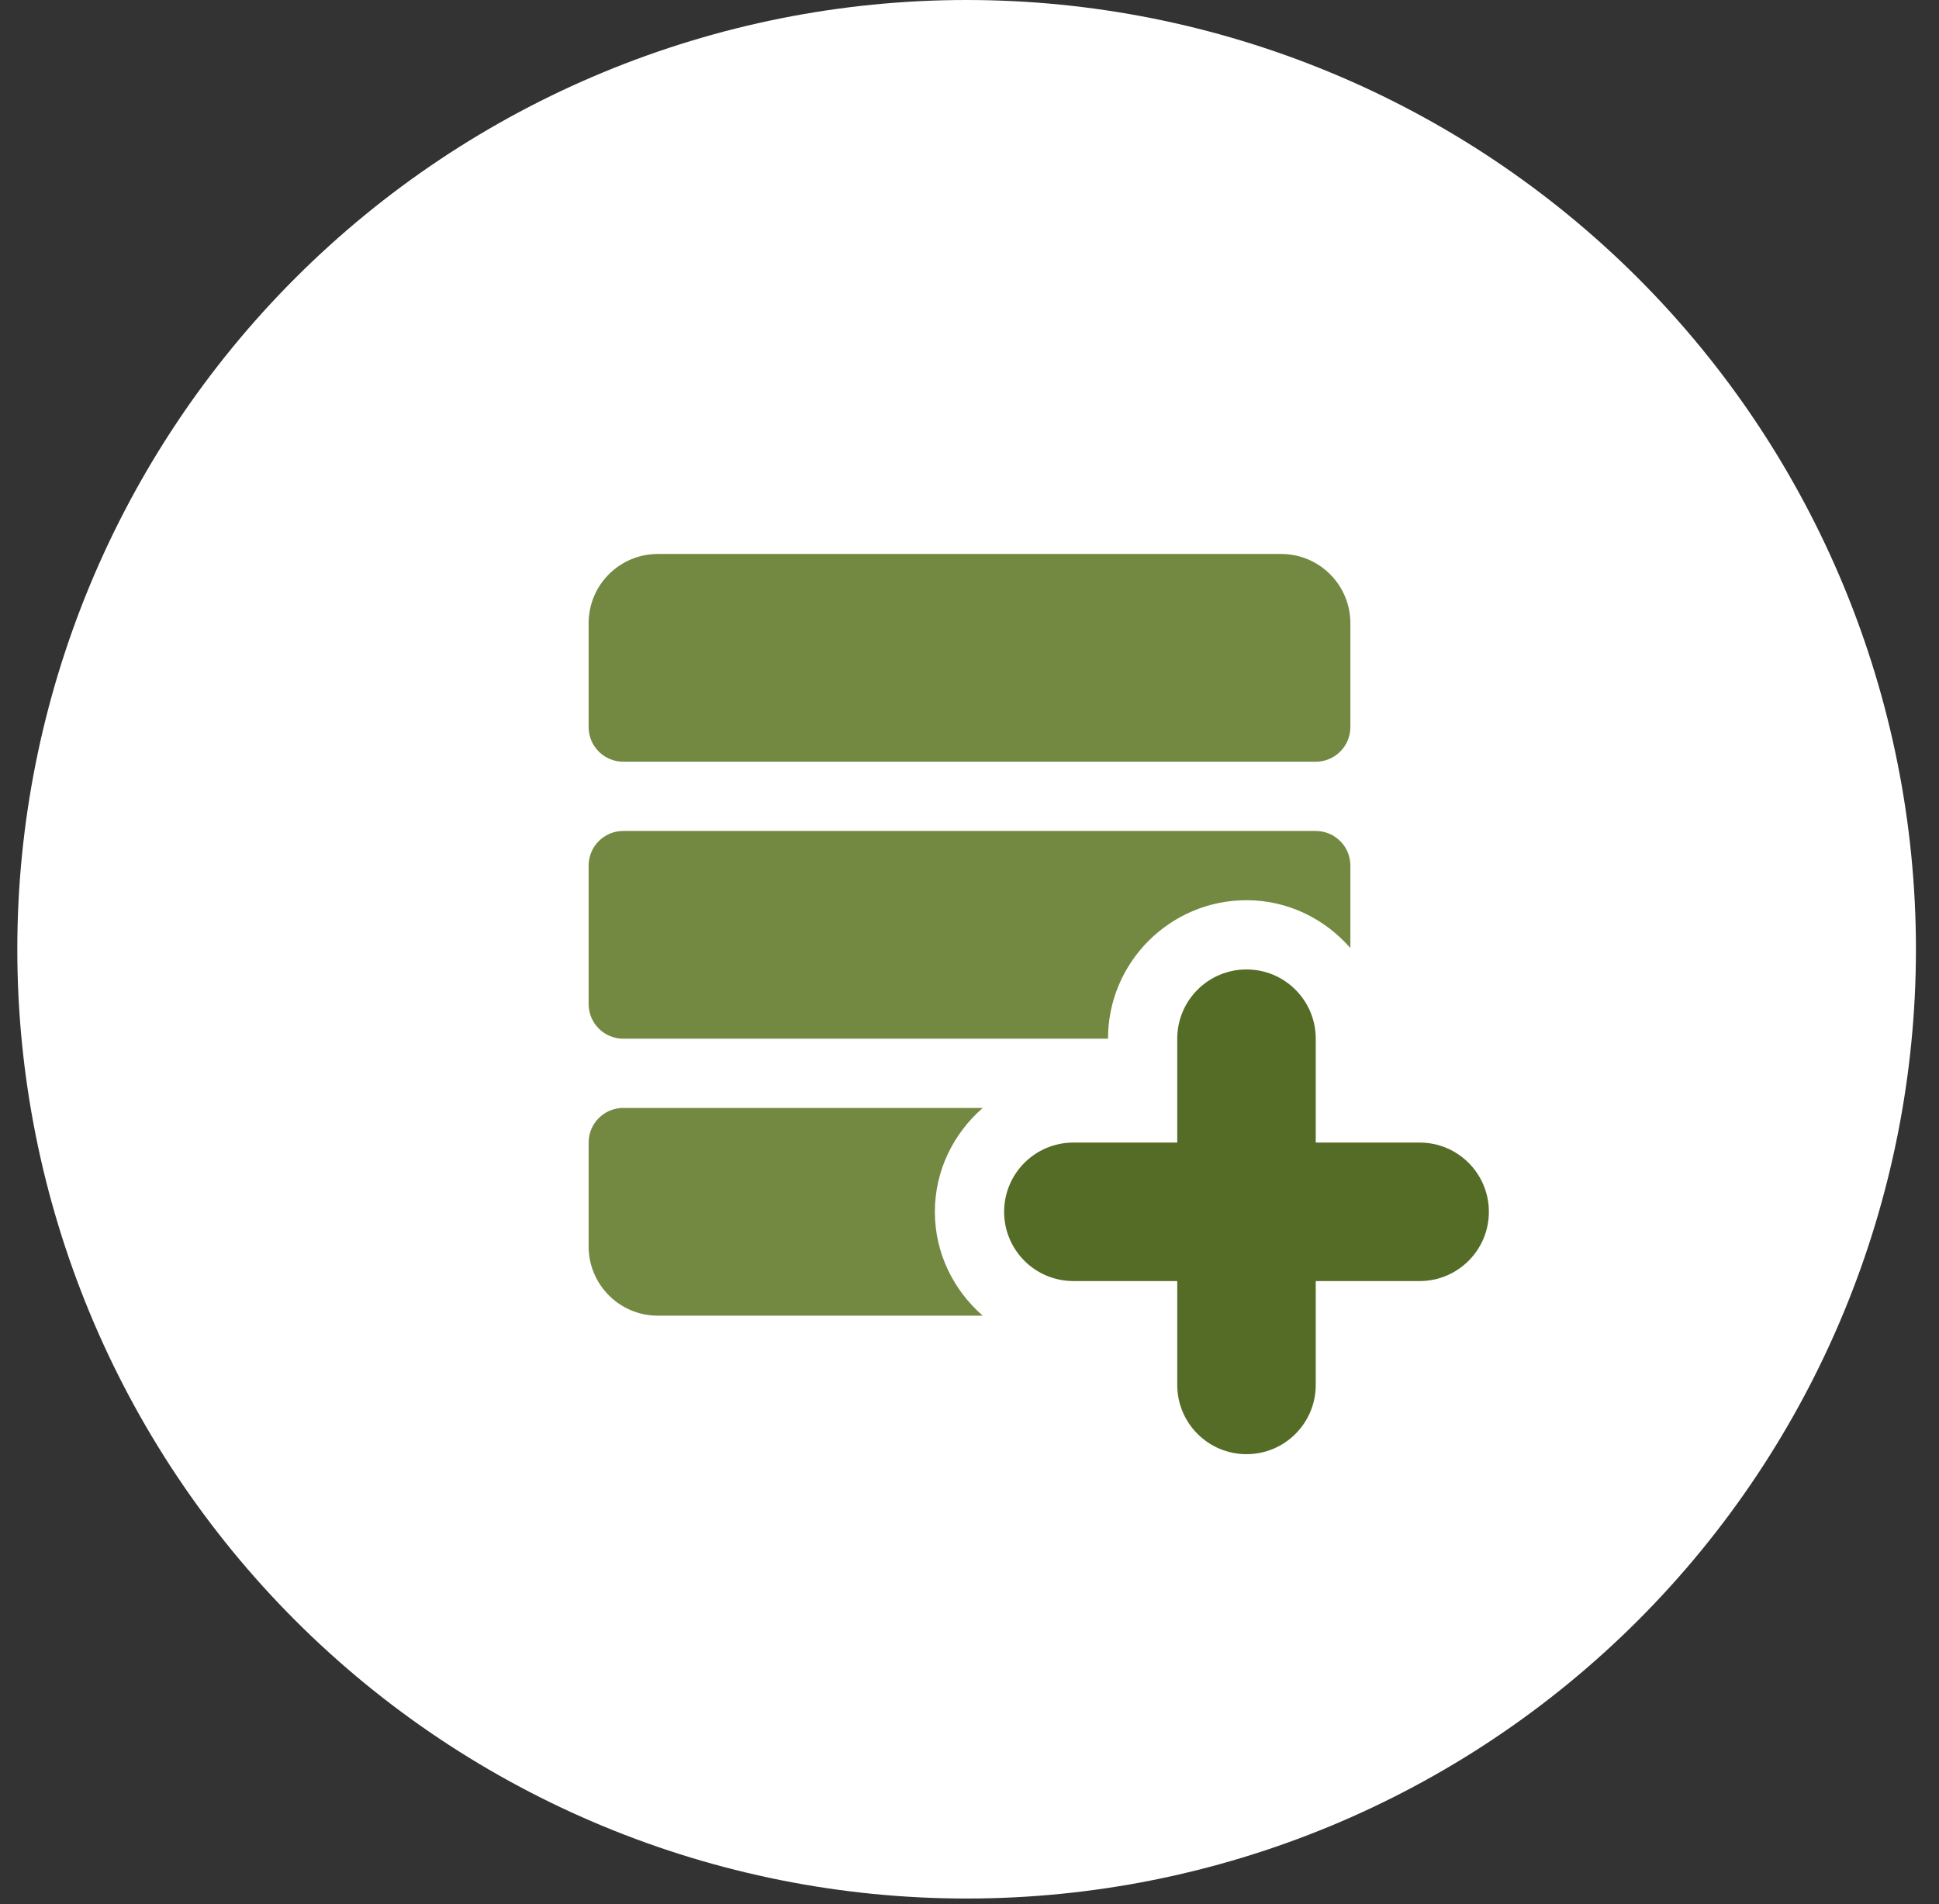
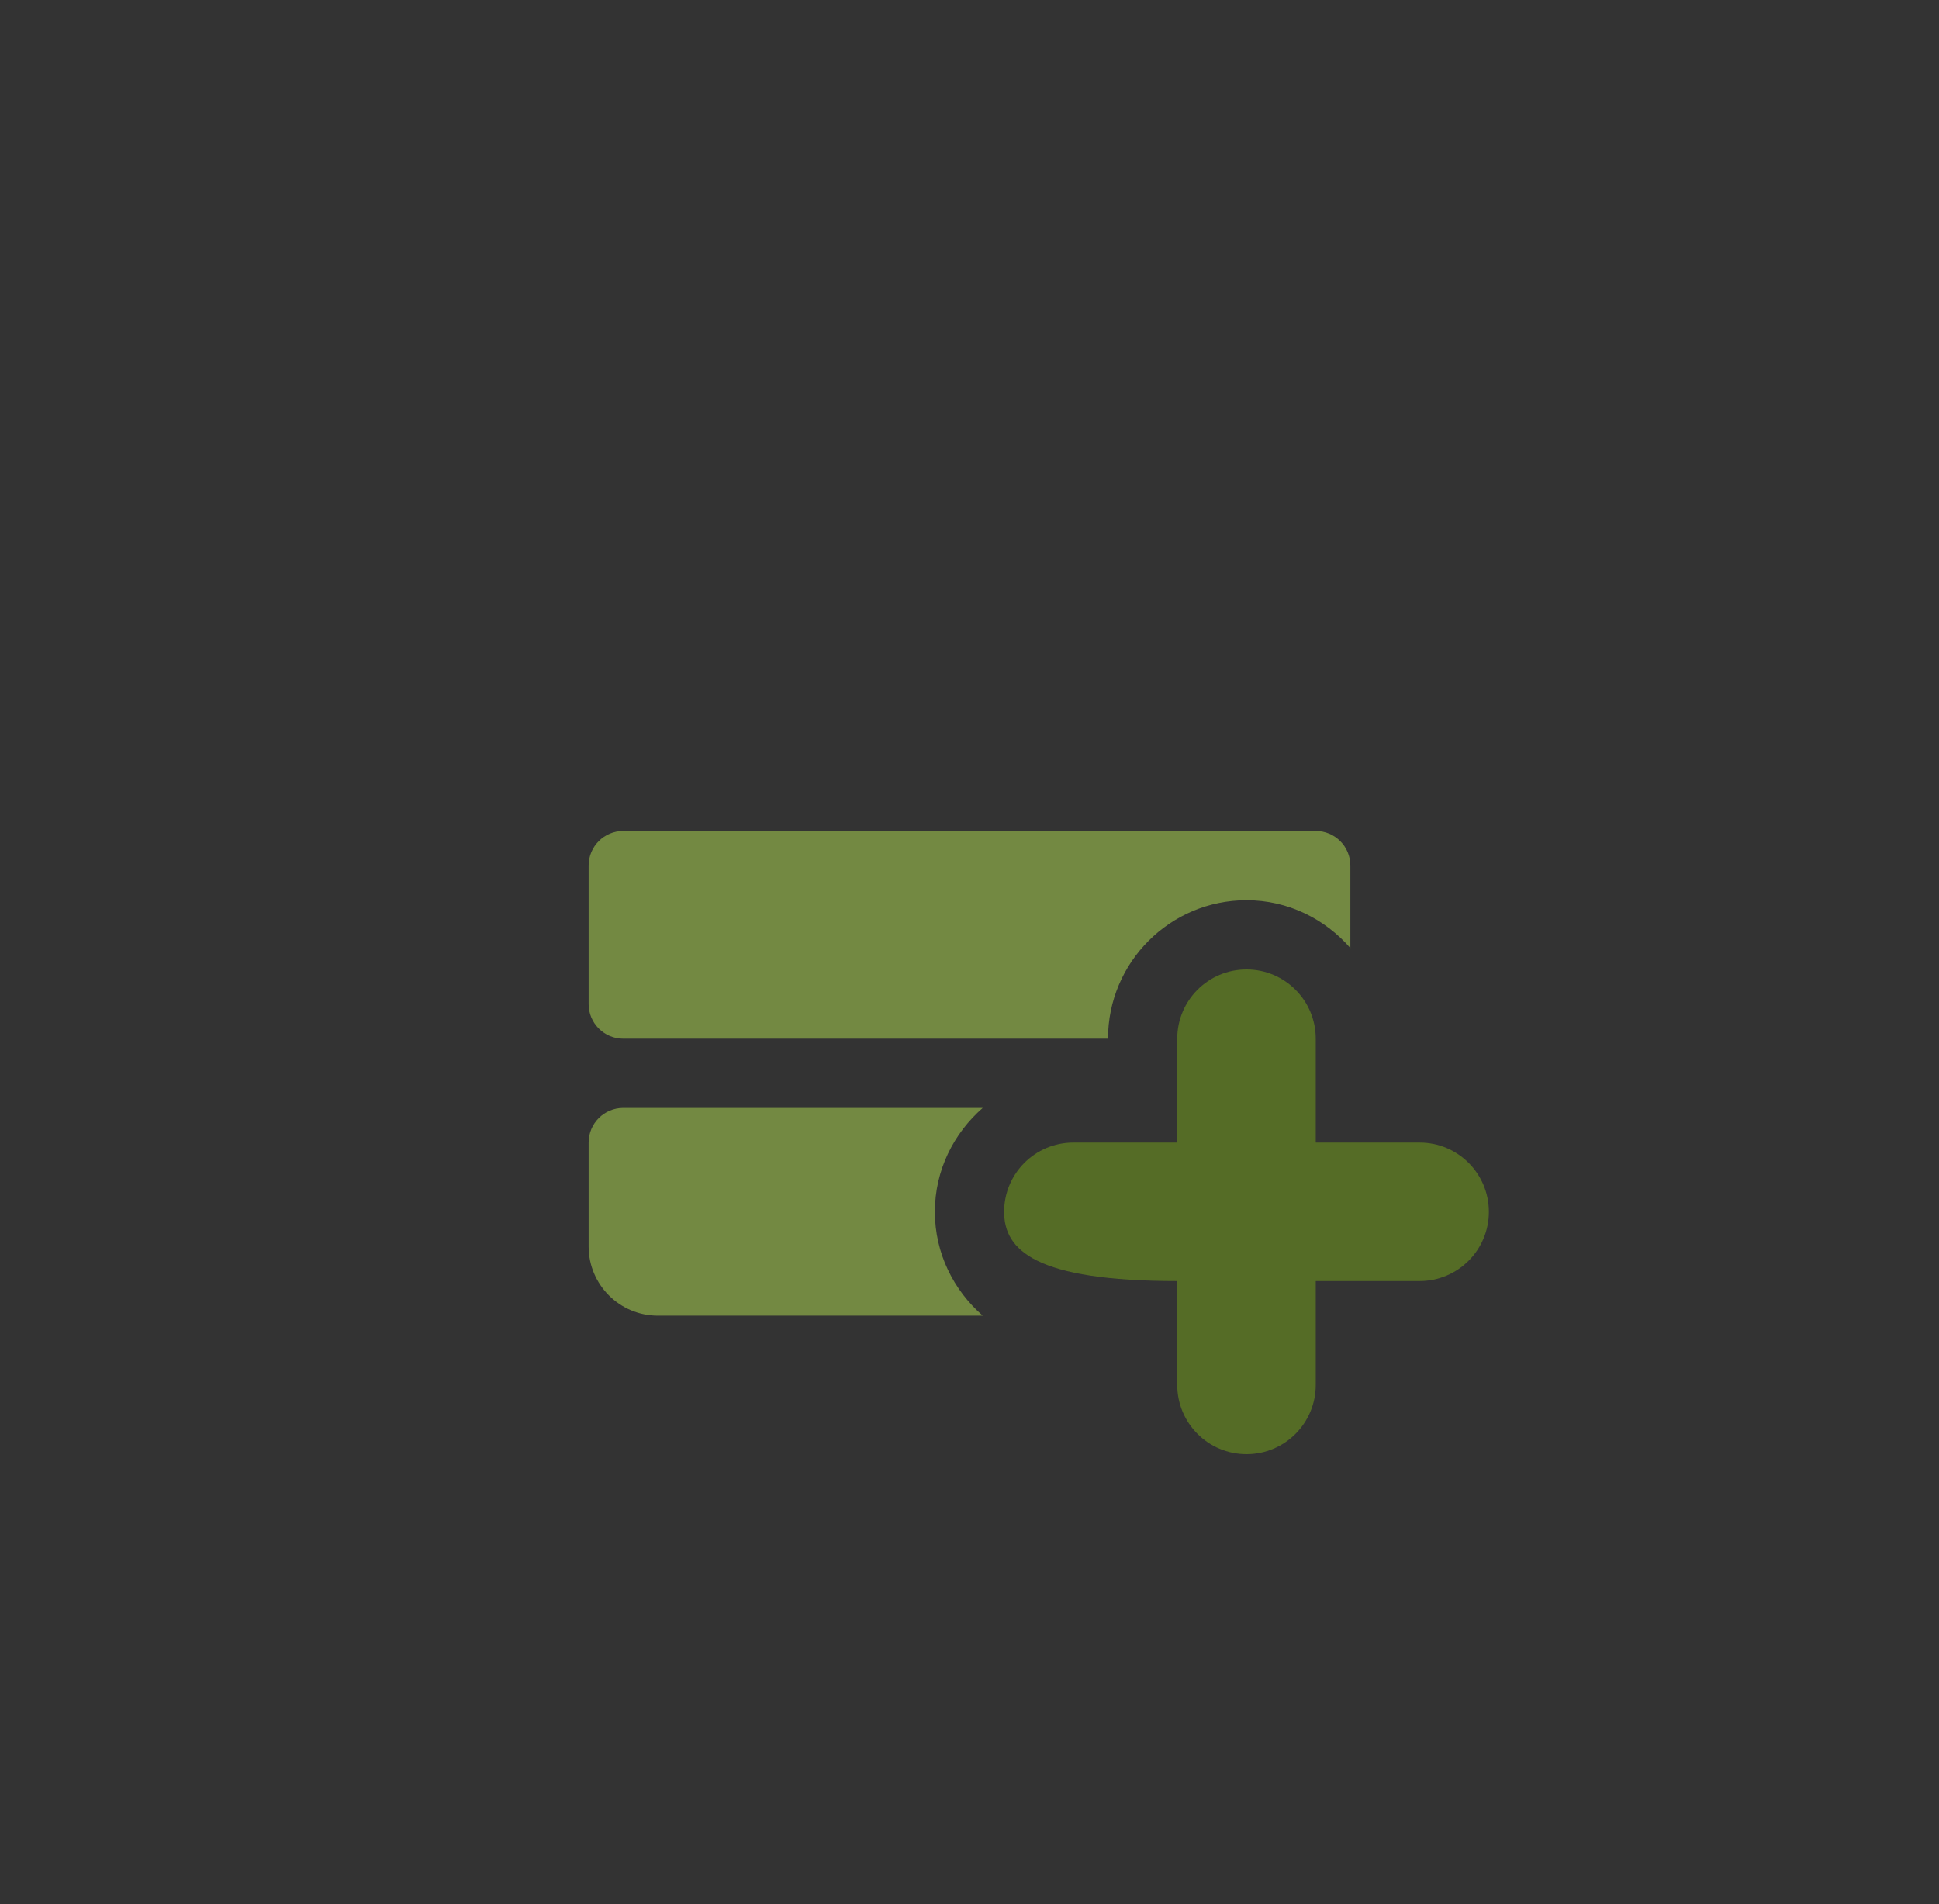
<svg xmlns="http://www.w3.org/2000/svg" width="56" height="55" viewBox="0 0 56 55" fill="none">
  <rect x="0" y="0" width="56" height="55" fill="#333333" stroke="none" />
  <g clip-path="url(#clip0_1_173)">
-     <path d="M27.917 54.834C35.188 54.834 42.162 51.946 47.304 46.804C52.446 41.662 55.334 34.688 55.334 27.417C55.334 20.146 52.446 13.172 47.304 8.03C42.162 2.889 35.188 0 27.917 0C20.646 0 13.672 2.889 8.53 8.03C3.389 13.172 0.5 20.146 0.5 27.417C0.5 34.688 3.389 41.662 8.53 46.804C13.672 51.946 20.646 54.834 27.917 54.834Z" fill="white" />
    <path d="M18 30H32C32 27.794 33.794 26 36 26C37.2 26 38.266 26.542 39 27.382V25C39 24.448 38.552 24 38 24H18C17.448 24 17 24.448 17 25V29C17 29.552 17.448 30 18 30Z" fill="#738942" />
-     <path d="M18 22H38C38.552 22 39 21.552 39 21V18C39 16.895 38.105 16 37 16H19C17.895 16 17 16.895 17 18V21C17 21.552 17.448 22 18 22Z" fill="#738942" />
    <path d="M27 35C27 33.8 27.542 32.734 28.382 32H18C17.448 32 17 32.448 17 33V36C17 37.105 17.895 38 19 38H28.382C27.542 37.266 27 36.2 27 35Z" fill="#738942" />
-     <path d="M43 35C43 36.105 42.105 37 41 37H38V40C38 41.105 37.105 42 36 42C34.895 42 34 41.105 34 40V37H31C29.895 37 29 36.105 29 35C29 33.895 29.895 33 31 33H34V30C34 28.895 34.895 28 36 28C37.105 28 38 28.895 38 30V33H41C42.105 33 43 33.895 43 35Z" fill="#556C26" />
+     <path d="M43 35C43 36.105 42.105 37 41 37H38V40C38 41.105 37.105 42 36 42C34.895 42 34 41.105 34 40V37C29.895 37 29 36.105 29 35C29 33.895 29.895 33 31 33H34V30C34 28.895 34.895 28 36 28C37.105 28 38 28.895 38 30V33H41C42.105 33 43 33.895 43 35Z" fill="#556C26" />
  </g>
  <defs>
    <clipPath id="clip0_1_173">
      <rect width="54.834" height="54.834" fill="white" transform="translate(0.5)" />
    </clipPath>
  </defs>
</svg>